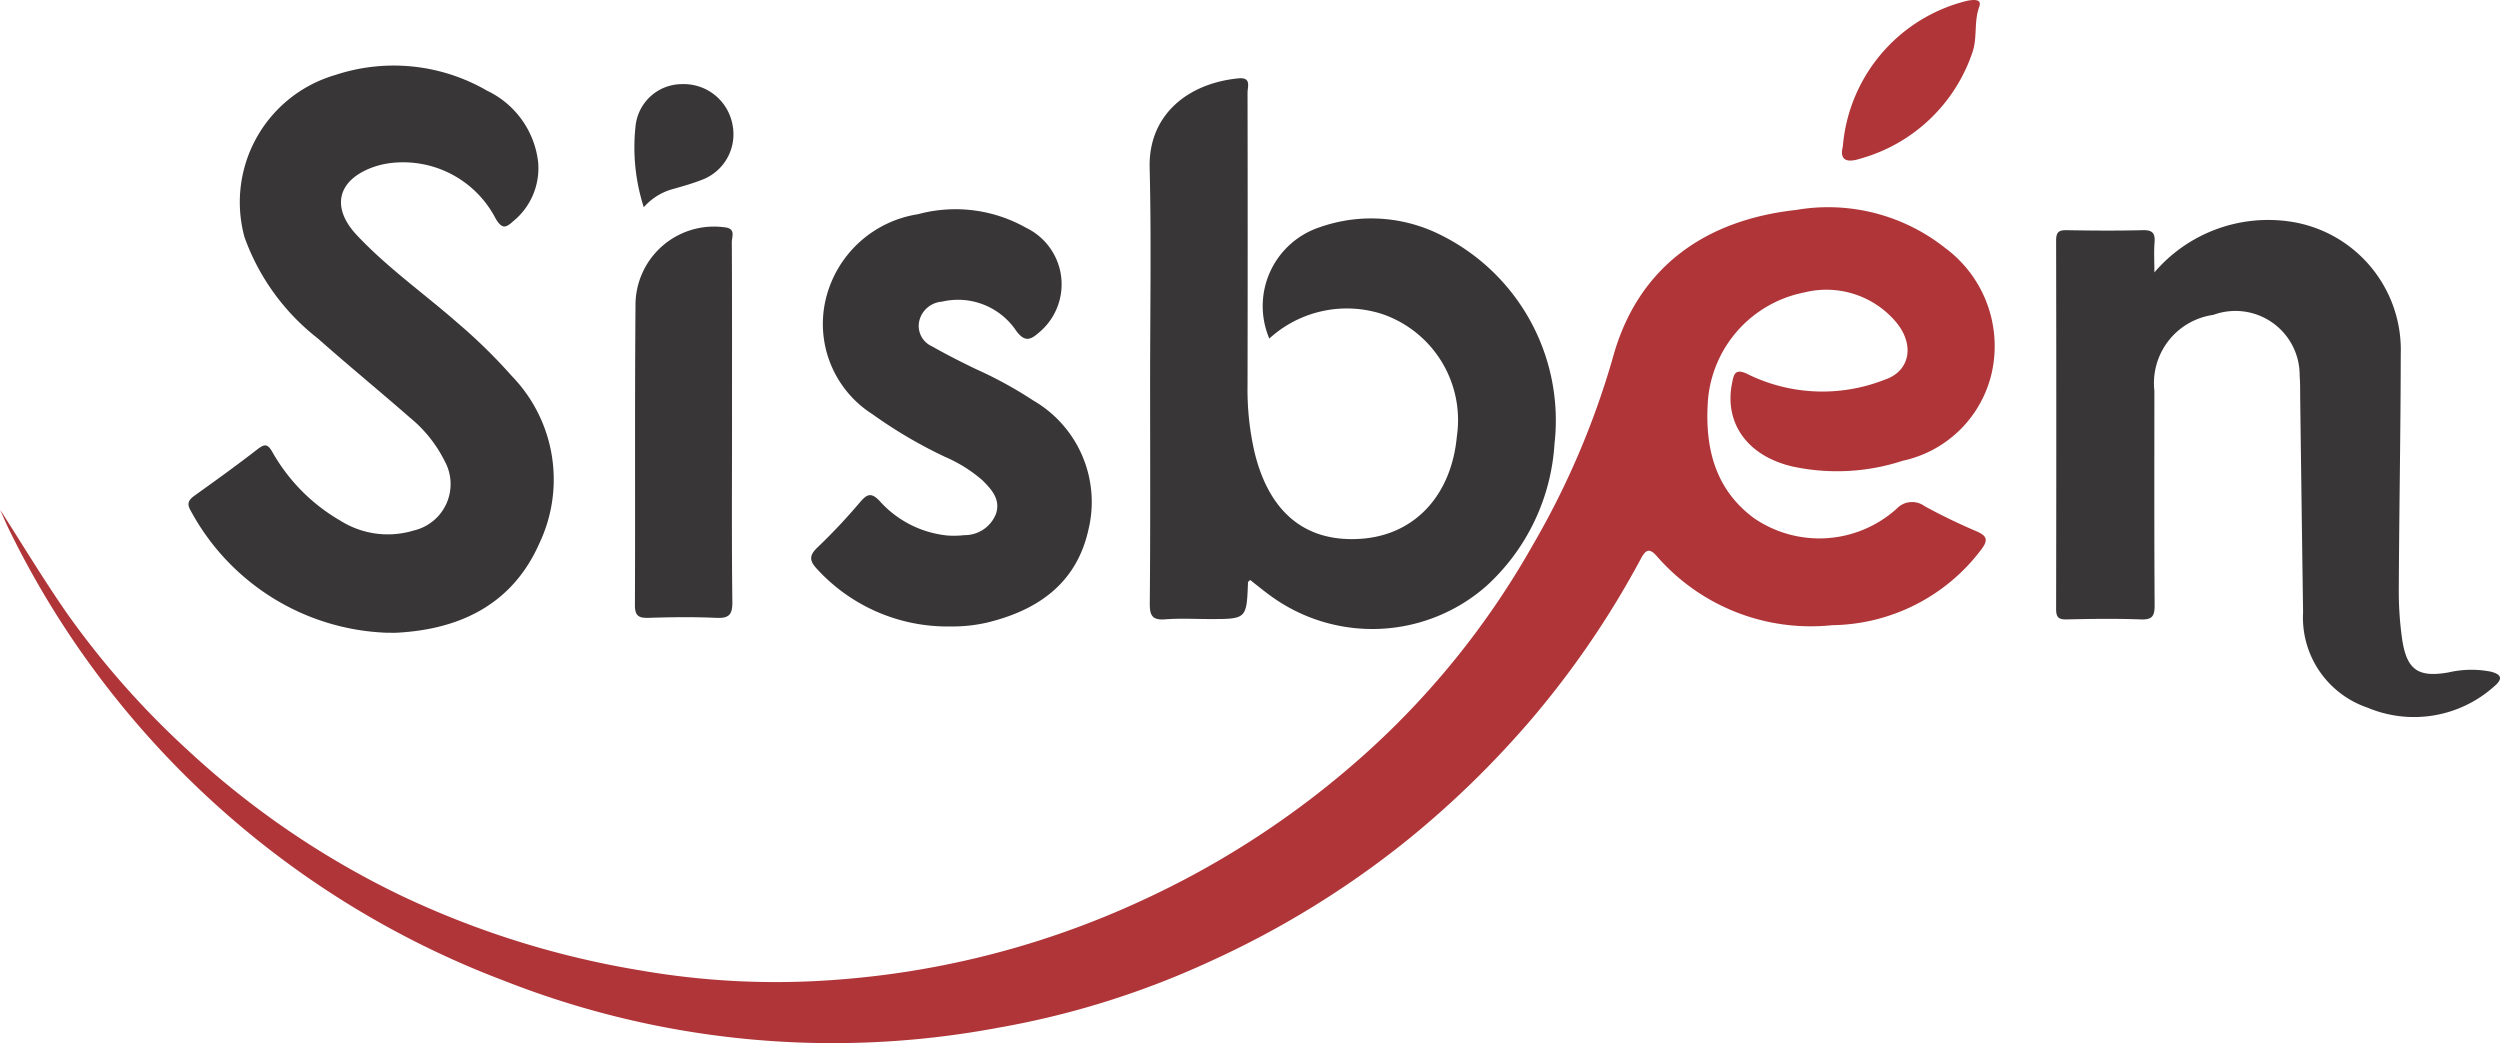
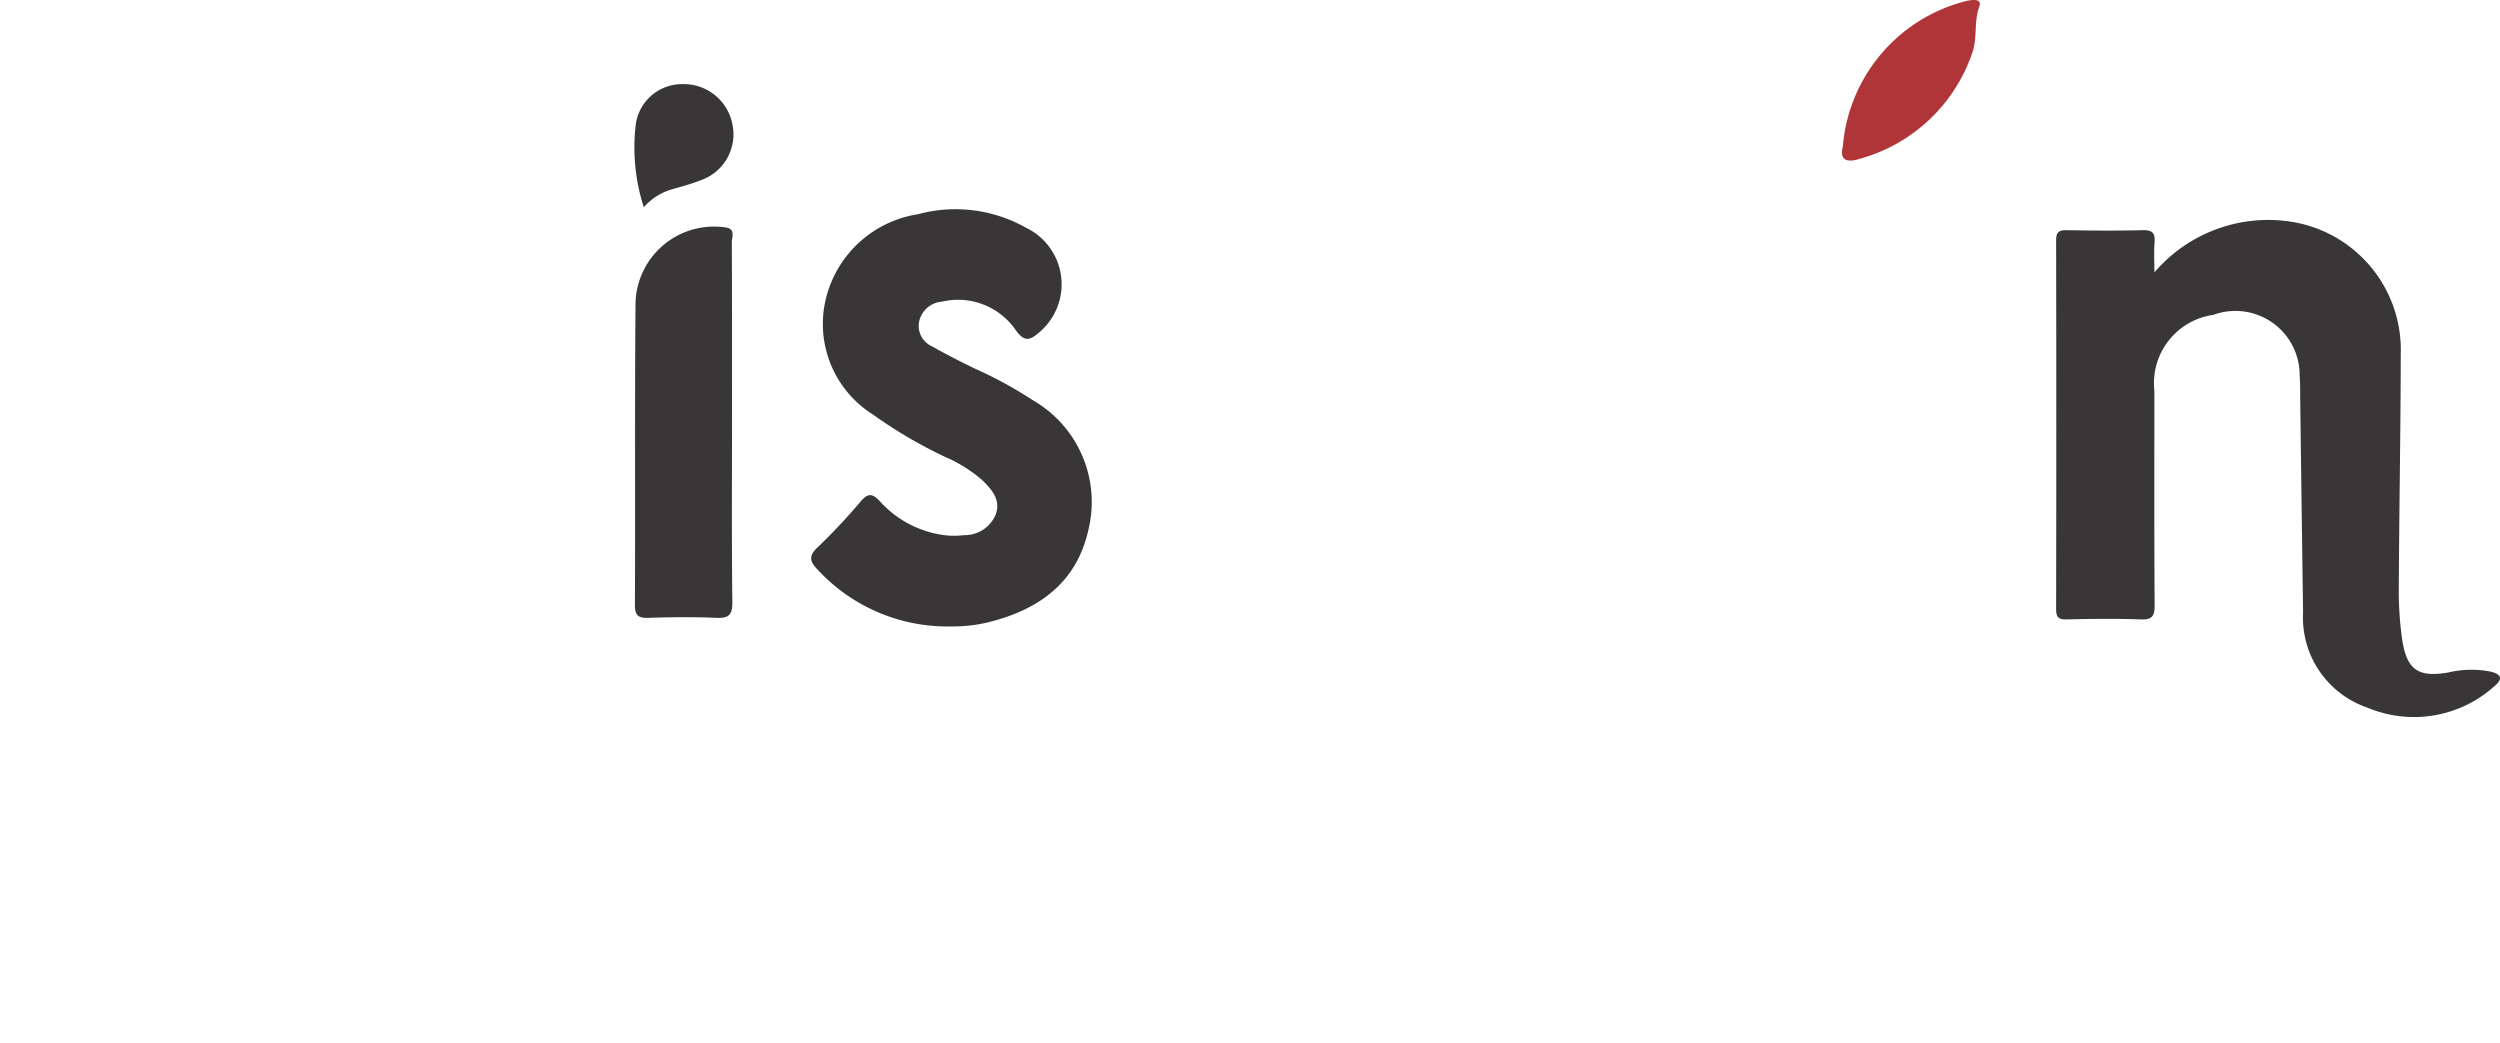
<svg xmlns="http://www.w3.org/2000/svg" id="Grupo_1738" data-name="Grupo 1738" width="116" height="48.394" viewBox="0 0 116 48.394">
  <defs>
    <clipPath id="clip-path">
      <rect id="Rectángulo_2088" data-name="Rectángulo 2088" width="116" height="48.394" fill="none" />
    </clipPath>
  </defs>
  <g id="Grupo_1737" data-name="Grupo 1737" clip-path="url(#clip-path)">
-     <path id="Trazado_4973" data-name="Trazado 4973" d="M0,75.512c1.034,1.613,2.014,3.243,3.1,4.807a39.68,39.68,0,0,0,5.622,6.369,40.066,40.066,0,0,0,9.9,6.745A41.59,41.59,0,0,0,29.72,96.9a36.708,36.708,0,0,0,9.08.433,40.827,40.827,0,0,0,14.147-3.661A41.4,41.4,0,0,0,63.2,86.98a38.325,38.325,0,0,0,7.9-9.78A38.2,38.2,0,0,0,74.83,68.49c1.156-4.261,4.344-6.418,8.5-6.875a8.747,8.747,0,0,1,6.937,1.771,5.663,5.663,0,0,1,2.15,5.784,5.4,5.4,0,0,1-4.127,4.08,9.8,9.8,0,0,1-5.107.27c-2.085-.48-3.176-1.993-2.822-3.838.093-.484.155-.755.812-.41a7.858,7.858,0,0,0,6.243.231c1.223-.391,1.435-1.634.567-2.678a4.224,4.224,0,0,0-4.258-1.384,5.56,5.56,0,0,0-4.471,4.944c-.167,2.2.29,4.176,2.145,5.539a5.36,5.36,0,0,0,6.6-.442.982.982,0,0,1,1.3-.126c.776.428,1.58.812,2.394,1.161.52.223.572.42.219.878a8.8,8.8,0,0,1-6.9,3.486A9.47,9.47,0,0,1,76.9,77.705c-.336-.391-.517-.372-.757.079a42.308,42.308,0,0,1-4.972,7.328,44.165,44.165,0,0,1-5.911,5.772,42.97,42.97,0,0,1-9.138,5.609,39.775,39.775,0,0,1-9.841,3.072,41.588,41.588,0,0,1-22.863-2.176A42.166,42.166,0,0,1,.5,76.607c-.182-.358-.337-.73-.5-1.1" transform="translate(0 -51.872)" fill="#b03538" />
-     <path id="Trazado_4974" data-name="Trazado 4974" d="M345.4,35.21a3.854,3.854,0,0,1,2.332-5.163,7.174,7.174,0,0,1,5.35.227,9.6,9.6,0,0,1,5.55,9.824,9.73,9.73,0,0,1-3.15,6.585,8.013,8.013,0,0,1-10.059.438c-.311-.227-.609-.473-.912-.71-.041.046-.1.079-.1.114-.064,1.7-.063,1.7-1.783,1.7-.68,0-1.363-.041-2.039.012-.586.046-.74-.133-.735-.727.031-3.425.016-6.85.015-10.275,0-3.32.06-6.642-.021-9.96-.059-2.414,1.733-3.9,4.113-4.138.623-.062.429.382.429.667q.013,6.784,0,13.569a13.026,13.026,0,0,0,.324,3.109c.683,2.817,2.383,4.2,4.948,4.018,2.474-.174,4.184-2,4.44-4.747a5.2,5.2,0,0,0-3.456-5.678A5.332,5.332,0,0,0,345.4,35.21" transform="translate(-286.504 -19.501)" fill="#383637" />
-     <path id="Trazado_4975" data-name="Trazado 4975" d="M64.9,45.679a10.783,10.783,0,0,1-9.088-5.644c-.222-.368-.094-.531.2-.741.978-.7,1.95-1.4,2.9-2.137.328-.252.465-.238.68.139a8.517,8.517,0,0,0,3.164,3.189,4.124,4.124,0,0,0,3.392.451,2.211,2.211,0,0,0,1.435-3.227A6.12,6.12,0,0,0,65.976,35.7c-1.415-1.239-2.872-2.432-4.279-3.679a10.4,10.4,0,0,1-3.4-4.7A6.147,6.147,0,0,1,62.51,19.8a8.625,8.625,0,0,1,7.039.726,4.2,4.2,0,0,1,2.372,3.3,3.174,3.174,0,0,1-1.17,2.772c-.353.325-.516.327-.794-.125a4.83,4.83,0,0,0-4.573-2.614,3.954,3.954,0,0,0-1.071.2c-1.7.591-2.027,1.871-.8,3.175,1.418,1.509,3.115,2.706,4.667,4.065A25.231,25.231,0,0,1,70.7,33.766,6.9,6.9,0,0,1,72,41.487c-1.236,2.835-3.638,4.03-6.631,4.191-.156.008-.314,0-.47,0" transform="translate(-46.953 -16.32)" fill="#383637" />
    <path id="Trazado_4976" data-name="Trazado 4976" d="M612.348,67.481a6.944,6.944,0,0,1,6.2-2.375,6.017,6.017,0,0,1,5.232,6.162c-.005,3.606-.073,7.213-.09,10.819a15.758,15.758,0,0,0,.156,2.422c.214,1.417.745,1.776,2.152,1.53A4.674,4.674,0,0,1,627.941,86c.547.132.574.359.16.7a5.572,5.572,0,0,1-5.867.973,4.415,4.415,0,0,1-2.986-4.429q-.071-5.017-.135-10.035c0-.314,0-.628-.024-.94a2.979,2.979,0,0,0-4.005-2.82,3.2,3.2,0,0,0-2.736,3.524c0,3.319-.01,6.638.012,9.957,0,.5-.115.669-.64.65-1.149-.042-2.3-.027-3.45,0-.38.008-.482-.113-.481-.486q.016-8.546,0-17.093c0-.379.112-.488.486-.482,1.176.022,2.353.029,3.529,0,.458-.013.589.142.552.575-.034.407-.007.82-.007,1.395" transform="translate(-512.385 -54.839)" fill="#383637" />
    <path id="Trazado_4977" data-name="Trazado 4977" d="M246.195,81.229a8.207,8.207,0,0,1-6.081-2.608c-.361-.378-.491-.635-.029-1.064a27.59,27.59,0,0,0,1.985-2.113c.32-.368.51-.439.895-.037a4.867,4.867,0,0,0,3.138,1.6,4.04,4.04,0,0,0,.78-.016,1.556,1.556,0,0,0,1.476-.981c.231-.674-.2-1.143-.633-1.571a6.61,6.61,0,0,0-1.717-1.076,21.487,21.487,0,0,1-3.369-1.978A4.96,4.96,0,0,1,240.475,66a5.218,5.218,0,0,1,4.268-3.9,6.654,6.654,0,0,1,5.01.626,2.911,2.911,0,0,1,.68,4.8c-.412.357-.707.609-1.177-.081a3.248,3.248,0,0,0-3.4-1.288,1.167,1.167,0,0,0-1.057.914,1.037,1.037,0,0,0,.605,1.164c.656.373,1.331.715,2.011,1.043a19.15,19.15,0,0,1,2.673,1.462,5.445,5.445,0,0,1,2.564,6c-.55,2.474-2.325,3.725-4.671,4.3a7.1,7.1,0,0,1-1.791.186" transform="translate(-202.149 -52.16)" fill="#383637" />
    <path id="Trazado_4978" data-name="Trazado 4978" d="M192.2,76.093c0,2.8-.019,5.594.015,8.39.007.6-.169.759-.75.732-1.044-.047-2.091-.034-3.136,0-.458.013-.637-.087-.635-.6.021-4.626-.012-9.253.027-13.879a3.643,3.643,0,0,1,4.118-3.644c.557.048.35.436.351.689.015,2.771.009,5.541.009,8.312" transform="translate(-158.234 -56.547)" fill="#383637" />
    <path id="Trazado_4979" data-name="Trazado 4979" d="M544.521,6.776A7.6,7.6,0,0,1,550.307.032c.219-.037.688-.114.543.279-.257.7-.08,1.435-.318,2.12a7.656,7.656,0,0,1-5.207,4.931c-.609.2-.978.087-.8-.587" transform="translate(-459.012 0)" fill="#b03538" />
    <path id="Trazado_4980" data-name="Trazado 4980" d="M187.847,30.576a9.045,9.045,0,0,1-.386-3.725,2.166,2.166,0,0,1,2.15-1.987,2.3,2.3,0,0,1,2.353,1.887,2.256,2.256,0,0,1-1.451,2.564c-.459.181-.941.308-1.416.446a2.745,2.745,0,0,0-1.25.815" transform="translate(-157.975 -20.96)" fill="#383637" />
  </g>
</svg>